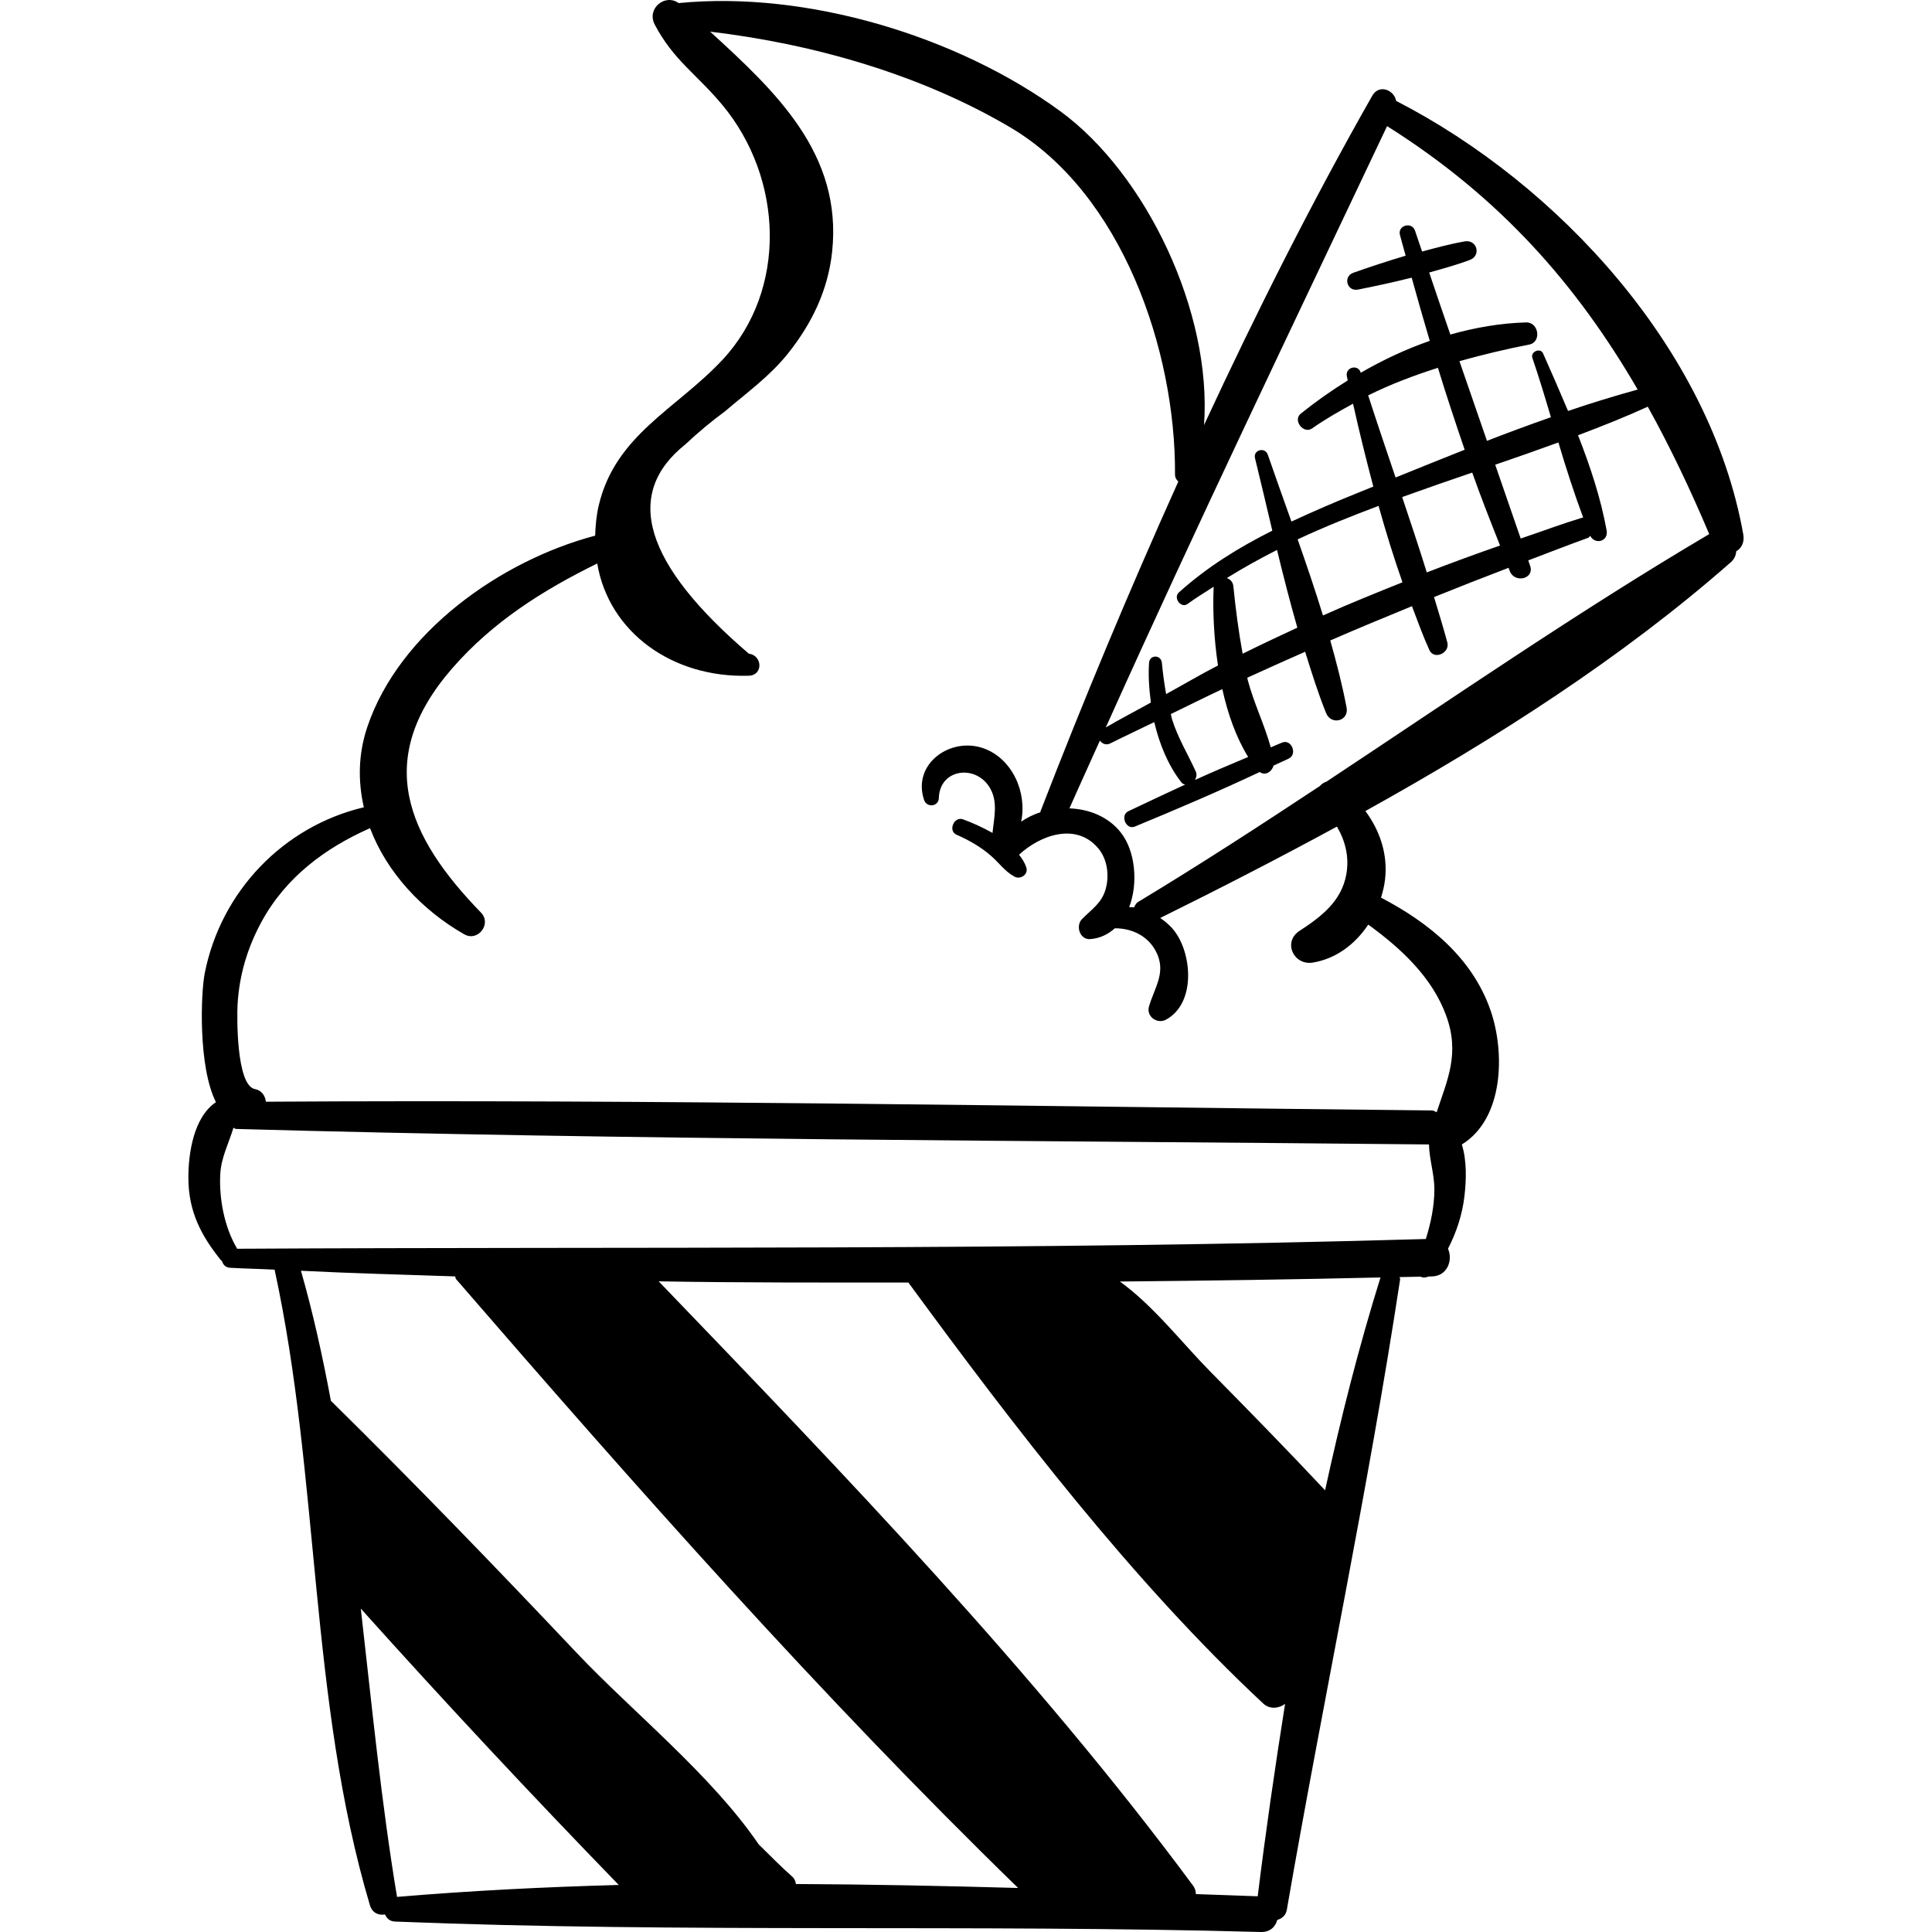
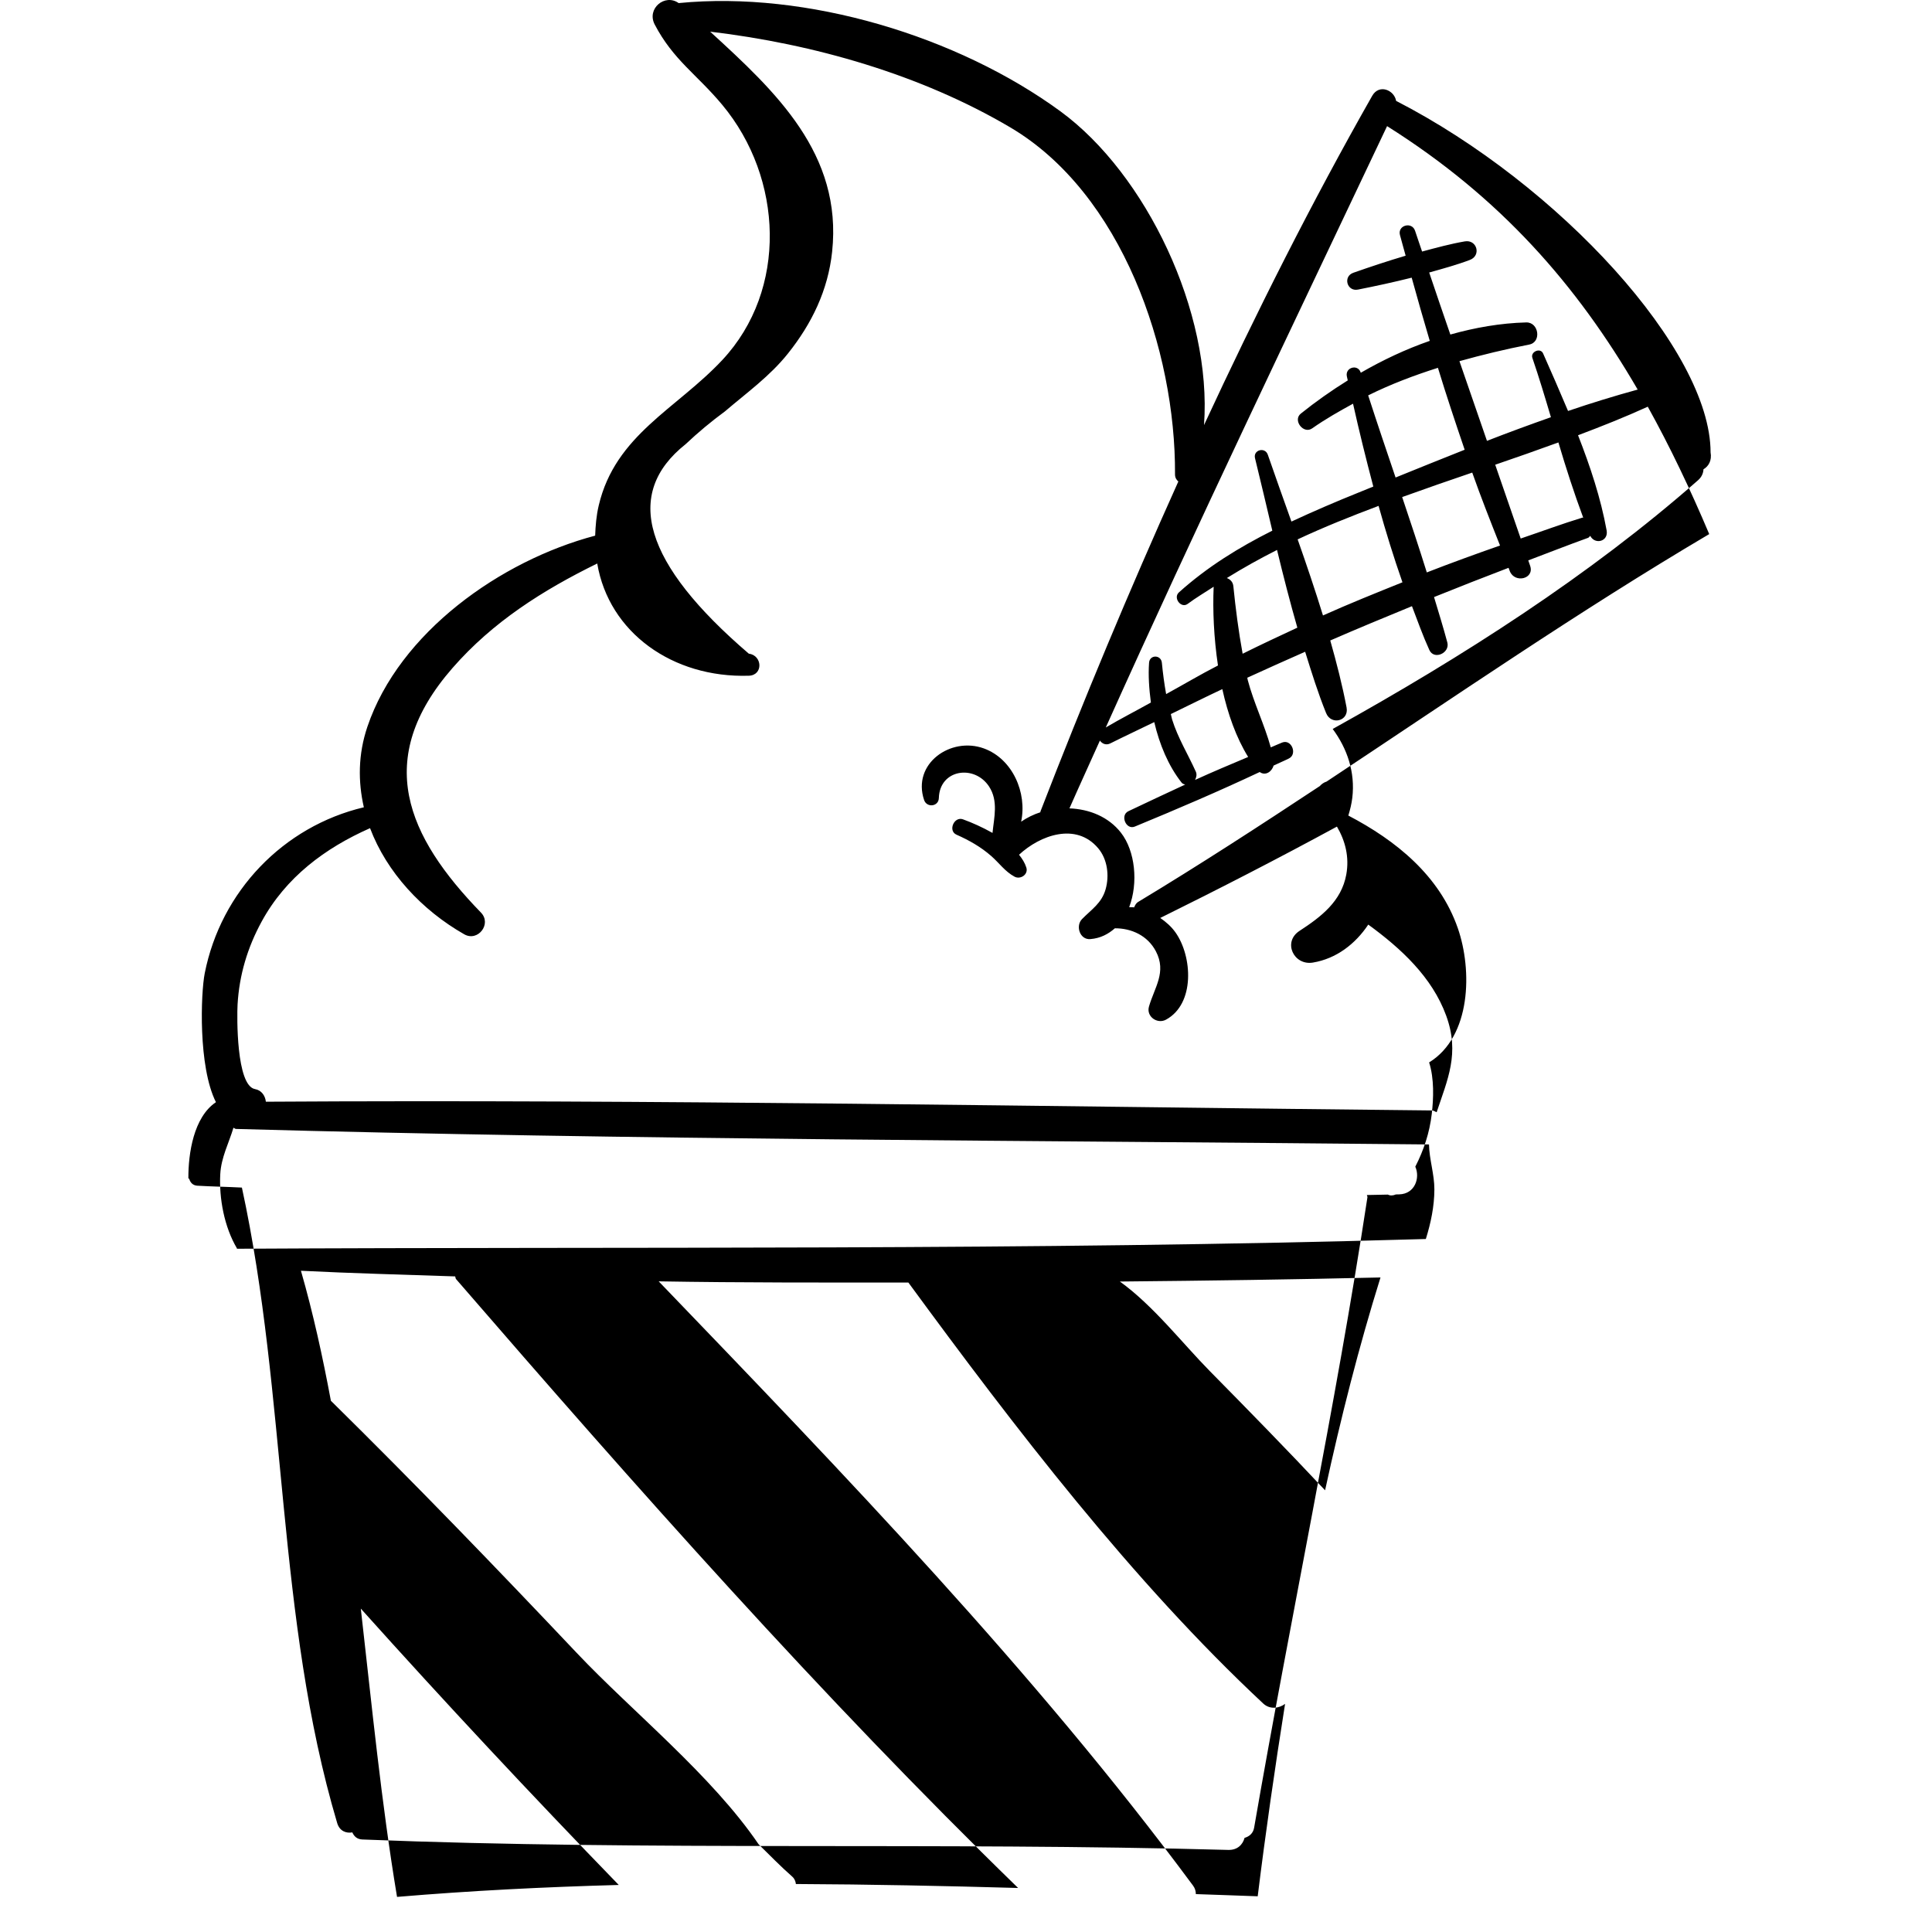
<svg xmlns="http://www.w3.org/2000/svg" version="1.1" id="Capa_1" x="0px" y="0px" viewBox="0 0 264.635 264.635" style="enable-background:new 0 0 264.635 264.635;" xml:space="preserve">
  <g>
-     <path d="M191.233,13.819c-0.258-1.488-2.327-2.359-3.274-0.695c-8.29,14.592-15.905,29.728-23.039,45.101   c1.13-15.494-7.954-34.404-19.664-42.973C131.171,4.945,110.496-1.304,92.957,0.422c-1.88-1.343-4.419,0.762-3.277,2.939   c2.559,4.881,5.767,6.816,9.254,11.003c8.35,10.026,8.995,25.328,0.006,34.945C92.676,56.01,84.29,59.561,82.014,69.223   c-0.339,1.436-0.441,2.802-0.492,4.147c-12.971,3.432-26.838,13.273-31.2,26.178c-1.285,3.801-1.284,7.518-0.484,11.029   c-11.036,2.616-19.584,11.521-21.797,22.746c-0.534,2.713-0.916,12.768,1.537,17.647c-3.058,2.051-3.793,7.025-3.775,10.433   c0.024,4.52,1.721,7.823,4.479,11.242c0.031,0.039,0.076,0.023,0.109,0.056c0.143,0.482,0.466,0.914,1.119,0.952   c2.03,0.119,4.071,0.149,6.103,0.257c6.211,28.601,4.716,58.986,13.049,87.035c0.333,1.121,1.239,1.438,2.078,1.289   c0.225,0.509,0.616,0.941,1.378,0.971c39.448,1.587,79.1,0.335,118.6,1.429c1.258,0.035,1.986-0.726,2.235-1.651   c0.636-0.183,1.174-0.613,1.308-1.385c4.979-28.773,11.131-57.495,15.519-86.344c0.02-0.129-0.059-0.207-0.069-0.324   c0.957-0.023,1.917-0.034,2.872-0.058c0.333,0.173,0.719,0.141,1.093-0.022c0.151-0.004,0.304-0.006,0.456-0.01   c2.173-0.054,2.891-2.286,2.207-3.792c1.153-2.25,1.955-4.633,2.258-7.242c0.241-2.083,0.349-4.807-0.364-7.04   c5.773-3.546,5.928-12.643,3.928-18.39c-2.504-7.198-8.459-12.007-14.995-15.423c0.246-0.801,0.446-1.613,0.544-2.437   c0.417-3.514-0.704-6.745-2.685-9.423c17.81-9.889,35.188-21.013,50.045-34.073c0.501-0.441,0.716-0.969,0.742-1.498   c0.696-0.406,1.172-1.198,0.973-2.319C234.297,47.929,213.537,25.284,191.233,13.819z M189.995,17.276   c15.49,9.747,25.973,21.71,34.326,36.086c-3.203,0.877-6.382,1.857-9.539,2.93c-1.121-2.665-2.277-5.305-3.419-7.883   c-0.366-0.827-1.758-0.239-1.466,0.618c0.913,2.67,1.731,5.391,2.539,8.119c-2.933,1.036-5.857,2.107-8.76,3.24   c-1.259-3.637-2.52-7.276-3.77-10.915c3.094-0.863,6.251-1.632,9.559-2.275c1.716-0.334,1.313-3.077-0.41-3.032   c-3.535,0.093-7.007,0.707-10.395,1.658c-0.965-2.832-1.956-5.654-2.898-8.495c1.883-0.527,3.776-1.044,5.573-1.724   c1.589-0.602,0.977-2.829-0.7-2.539c-1.949,0.338-3.899,0.867-5.846,1.39c-0.311-0.949-0.652-1.885-0.958-2.835   c-0.423-1.309-2.426-0.775-2.073,0.571c0.248,0.945,0.525,1.888,0.779,2.833c-2.424,0.718-4.828,1.517-7.163,2.337   c-1.453,0.51-0.878,2.606,0.636,2.305c2.428-0.481,4.902-1.016,7.355-1.631c0.793,2.889,1.627,5.773,2.476,8.654   c-3.277,1.139-6.436,2.628-9.45,4.368c-0.002-0.008-0.006-0.016-0.008-0.024c-0.38-1.212-2.162-0.713-1.898,0.523   c0.039,0.181,0.085,0.368,0.124,0.549c-2.244,1.397-4.401,2.919-6.435,4.551c-1.129,0.907,0.364,2.859,1.559,2.02   c1.842-1.294,3.718-2.349,5.598-3.379c0.838,3.764,1.777,7.561,2.777,11.349c-0.714,0.29-1.432,0.585-2.145,0.872   c-3.096,1.246-6.109,2.546-9.069,3.922c-1.097-3.083-2.195-6.143-3.237-9.159c-0.379-1.096-2.033-0.664-1.751,0.483   c0.799,3.253,1.578,6.579,2.369,9.922c-4.545,2.286-8.872,4.931-12.795,8.458c-0.829,0.744,0.292,2.254,1.21,1.568   c1.14-0.852,2.367-1.565,3.552-2.345c-0.143,3.192,0.022,6.991,0.589,10.788c-2.408,1.236-4.729,2.618-7.1,3.918   c-0.254-1.413-0.444-2.839-0.584-4.291c-0.107-1.117-1.674-1.139-1.754,0c-0.124,1.737,0.005,3.587,0.251,5.446   c-2.054,1.149-4.155,2.221-6.179,3.417C163.898,71.964,177,44.72,189.995,17.276z M192.1,79.76   c-3.65,1.469-7.296,2.933-10.886,4.542c-1.077-3.49-2.254-6.97-3.469-10.421c3.602-1.688,7.324-3.174,11.086-4.588   C189.813,72.826,190.898,76.325,192.1,79.76z M187.405,54.159c3.095-1.539,6.29-2.739,9.554-3.778   c1.148,3.765,2.396,7.497,3.663,11.221c-3.166,1.261-6.322,2.523-9.464,3.805C189.887,61.656,188.619,57.908,187.405,54.159z    M192.061,68.085c3.184-1.148,6.386-2.262,9.598-3.352c1.185,3.367,2.497,6.679,3.808,9.99c-3.364,1.175-6.707,2.391-10.031,3.684   C194.354,74.958,193.218,71.519,192.061,68.085z M204.805,63.655c2.908-0.99,5.791-2.01,8.656-3.051   c1.032,3.482,2.145,6.928,3.401,10.307c-0.042,0.009-0.065-0.024-0.109-0.011c-2.842,0.871-5.637,1.91-8.456,2.865   C207.135,70.393,205.972,67.023,204.805,63.655z M163.796,105.693c-1.088-2.413-2.444-4.583-3.247-7.145   c-0.076-0.245-0.105-0.494-0.174-0.739c2.352-1.138,4.693-2.312,7.053-3.418c0.752,3.411,1.902,6.648,3.538,9.294   c-2.434,1.027-4.876,2.046-7.273,3.146C163.874,106.477,163.971,106.081,163.796,105.693z M168.938,80.294   c-0.063-0.619-0.452-0.941-0.892-1.117c2.23-1.383,4.524-2.662,6.875-3.848c0.86,3.566,1.776,7.13,2.782,10.645   c-2.511,1.165-5.017,2.339-7.494,3.571C169.65,86.486,169.252,83.41,168.938,80.294z M54.384,259.827   c-2.161-12.953-3.449-26.235-4.963-39.487c11.528,12.841,23.319,25.468,35.333,37.851   C74.582,258.468,64.446,258.978,54.384,259.827z M109.016,258.062c-0.04-0.37-0.179-0.732-0.515-1.027   c-1.598-1.404-3.072-2.927-4.587-4.411c-6.472-9.503-17.302-18.164-24.91-26.21c-11.051-11.687-22.221-23.259-33.681-34.544   c-1.121-6.007-2.423-11.964-4.102-17.808c7.029,0.354,14.079,0.53,21.121,0.773c0.065,0.125,0.026,0.255,0.129,0.374   c24.583,28.407,50.025,57.175,76.984,83.396C129.324,258.32,119.167,258.109,109.016,258.062z M172.274,259.744   c-2.808-0.112-5.651-0.195-8.472-0.3c-0.008-0.378-0.093-0.767-0.381-1.157c-21.612-29.212-47.971-56.54-73.199-82.775   c11.397,0.195,22.801,0.162,34.202,0.164c14.547,19.839,30.695,40.943,48.611,57.668c0.889,0.83,2.151,0.675,2.987,0.045   C174.624,242.204,173.349,251.015,172.274,259.744z M181.502,204.133c-5.175-5.523-10.476-10.938-15.789-16.329   c-3.779-3.836-7.72-8.952-12.317-12.267c11.911-0.113,23.814-0.277,35.697-0.557C186.122,184.495,183.649,194.259,181.502,204.133z    M195.303,169.712c-54.332,1.592-108.518,1.03-162.848,1.335c-0.013-0.024,0.005-0.048-0.009-0.071   c-1.718-2.91-2.454-6.805-2.275-10.152c0.124-2.302,1.186-4.269,1.804-6.348c0.137,0.033,0.197,0.156,0.355,0.16   c54.426,1.511,108.957,1.575,163.405,2.124c0.036,2.026,0.745,4.092,0.739,6.161C196.465,165.256,195.988,167.512,195.303,169.712z    M187.418,126.646c4.478,3.261,8.749,7.194,10.677,12.484c1.885,5.171,0.171,8.745-1.309,13.214   c-0.225-0.076-0.379-0.238-0.659-0.241c-53.212-0.539-106.495-1.526-159.709-1.196c-0.09-0.815-0.591-1.57-1.482-1.728   c-2.597-0.46-2.482-10.034-2.396-11.569c0.229-4.055,1.363-7.831,3.305-11.389c3.306-6.055,8.678-10.058,14.842-12.784   c2.284,6.048,7.103,11.235,12.904,14.538c1.869,1.064,3.797-1.42,2.292-2.971c-10.131-10.439-14.823-20.987-3.91-33.495   c5.551-6.362,12.42-10.682,19.833-14.324c1.6,9.451,10.327,15.699,20.757,15.372c2.002-0.063,1.881-2.785,0-3.026   C88.203,77.221,85.32,67.656,93.913,60.84c1.705-1.609,3.504-3.109,5.396-4.499c2.994-2.561,6.141-4.808,8.625-7.924   c3.263-4.091,5.485-8.656,6.047-13.941c1.423-13.394-7.719-21.918-16.708-30.14c14.217,1.689,28.861,5.887,41.099,13.107   c15.322,9.041,22.676,30.54,22.575,47.534c-0.002,0.446,0.191,0.752,0.456,0.974c-6.732,14.951-13.047,30.085-18.897,45.223   c-0.011,0.029,0.015,0.05,0.006,0.078c-0.944,0.31-1.831,0.742-2.642,1.296c0.835-3.951-1.163-8.596-5.105-10.032   c-4.541-1.654-9.863,2.091-8.188,7.066c0.367,1.088,1.987,0.916,2.021-0.274c0.111-3.942,4.879-4.629,6.879-1.573   c1.286,1.968,0.689,4.198,0.471,6.354c-1.371-0.771-2.807-1.416-4.051-1.863c-1.212-0.435-2.08,1.572-0.886,2.102   c1.727,0.766,3.337,1.672,4.764,2.926c1.107,0.972,1.876,2.114,3.183,2.824c0.81,0.441,1.925-0.294,1.623-1.247   c-0.205-0.644-0.567-1.216-0.999-1.753c2.894-2.687,7.81-4.475,10.837-0.894c1.281,1.515,1.55,3.753,1.024,5.616   c-0.544,1.925-1.93,2.755-3.237,4.095c-0.909,0.932-0.304,2.849,1.134,2.738c1.387-0.108,2.47-0.69,3.369-1.481   c2.271-0.008,4.487,0.991,5.62,3.157c1.489,2.847-0.184,4.921-0.95,7.565c-0.396,1.369,1.142,2.442,2.333,1.794   c4-2.174,3.614-8.667,1.308-11.938c-0.583-0.826-1.316-1.452-2.095-1.994c8.001-3.953,16.127-8.125,24.201-12.514   c1.146,1.953,1.716,4.173,1.281,6.566c-0.667,3.674-3.454,5.795-6.405,7.718c-2.345,1.527-0.786,4.778,1.83,4.342   C183.039,131.318,185.66,129.292,187.418,126.646z M234.101,73.168c-17.85,10.547-35.024,22.39-52.4,33.892   c-0.356,0.108-0.671,0.331-0.924,0.614c-8.209,5.425-16.455,10.787-24.865,15.858c-0.333,0.201-0.439,0.483-0.566,0.756   c-0.223-0.037-0.452-0.006-0.678-0.028c1.265-3.317,0.83-7.692-1.121-10.193c-1.715-2.199-4.35-3.237-7.06-3.341   c1.367-3.111,2.786-6.188,4.173-9.286c0.292,0.421,0.829,0.686,1.426,0.386c1.999-1.004,4.014-1.936,6.017-2.916   c0.716,3.053,1.93,5.982,3.744,8.286c0.147,0.187,0.32,0.207,0.487,0.272c-2.594,1.204-5.187,2.412-7.781,3.65   c-1.16,0.553-0.324,2.601,0.886,2.102c5.773-2.385,11.479-4.821,17.112-7.473c0.764,0.56,1.66-0.031,1.893-0.879   c0.698-0.339,1.412-0.629,2.107-0.978c1.191-0.599,0.351-2.68-0.921-2.185c-0.531,0.207-1.039,0.454-1.568,0.666   c-0.857-3.103-2.331-6.098-3.155-9.225c-0.028-0.104-0.035-0.21-0.061-0.315c2.632-1.213,5.279-2.385,7.925-3.558   c0.887,2.846,1.772,5.694,2.872,8.403c0.697,1.713,3.157,1.099,2.802-0.772c-0.581-3.058-1.368-6.118-2.233-9.175   c3.706-1.615,7.447-3.16,11.189-4.698c0.772,2.018,1.497,4.065,2.385,6.007c0.647,1.415,2.845,0.4,2.461-1.037   c-0.555-2.08-1.201-4.147-1.822-6.218c3.382-1.368,6.79-2.699,10.206-4.005c0.067,0.161,0.12,0.328,0.187,0.489   c0.687,1.658,3.387,1.027,2.772-0.764c-0.085-0.248-0.172-0.496-0.257-0.744c2.728-1.028,5.431-2.097,8.186-3.086   c0.151-0.054,0.188-0.189,0.303-0.272c0.653,1.255,2.519,0.764,2.246-0.742c-0.801-4.414-2.243-8.769-3.917-13.04   c3.243-1.223,6.448-2.497,9.553-3.913c3.036,5.474,5.805,11.274,8.418,17.458C234.115,73.166,234.108,73.164,234.101,73.168z" />
+     <path d="M191.233,13.819c-0.258-1.488-2.327-2.359-3.274-0.695c-8.29,14.592-15.905,29.728-23.039,45.101   c1.13-15.494-7.954-34.404-19.664-42.973C131.171,4.945,110.496-1.304,92.957,0.422c-1.88-1.343-4.419,0.762-3.277,2.939   c2.559,4.881,5.767,6.816,9.254,11.003c8.35,10.026,8.995,25.328,0.006,34.945C92.676,56.01,84.29,59.561,82.014,69.223   c-0.339,1.436-0.441,2.802-0.492,4.147c-12.971,3.432-26.838,13.273-31.2,26.178c-1.285,3.801-1.284,7.518-0.484,11.029   c-11.036,2.616-19.584,11.521-21.797,22.746c-0.534,2.713-0.916,12.768,1.537,17.647c-3.058,2.051-3.793,7.025-3.775,10.433   c0.031,0.039,0.076,0.023,0.109,0.056c0.143,0.482,0.466,0.914,1.119,0.952   c2.03,0.119,4.071,0.149,6.103,0.257c6.211,28.601,4.716,58.986,13.049,87.035c0.333,1.121,1.239,1.438,2.078,1.289   c0.225,0.509,0.616,0.941,1.378,0.971c39.448,1.587,79.1,0.335,118.6,1.429c1.258,0.035,1.986-0.726,2.235-1.651   c0.636-0.183,1.174-0.613,1.308-1.385c4.979-28.773,11.131-57.495,15.519-86.344c0.02-0.129-0.059-0.207-0.069-0.324   c0.957-0.023,1.917-0.034,2.872-0.058c0.333,0.173,0.719,0.141,1.093-0.022c0.151-0.004,0.304-0.006,0.456-0.01   c2.173-0.054,2.891-2.286,2.207-3.792c1.153-2.25,1.955-4.633,2.258-7.242c0.241-2.083,0.349-4.807-0.364-7.04   c5.773-3.546,5.928-12.643,3.928-18.39c-2.504-7.198-8.459-12.007-14.995-15.423c0.246-0.801,0.446-1.613,0.544-2.437   c0.417-3.514-0.704-6.745-2.685-9.423c17.81-9.889,35.188-21.013,50.045-34.073c0.501-0.441,0.716-0.969,0.742-1.498   c0.696-0.406,1.172-1.198,0.973-2.319C234.297,47.929,213.537,25.284,191.233,13.819z M189.995,17.276   c15.49,9.747,25.973,21.71,34.326,36.086c-3.203,0.877-6.382,1.857-9.539,2.93c-1.121-2.665-2.277-5.305-3.419-7.883   c-0.366-0.827-1.758-0.239-1.466,0.618c0.913,2.67,1.731,5.391,2.539,8.119c-2.933,1.036-5.857,2.107-8.76,3.24   c-1.259-3.637-2.52-7.276-3.77-10.915c3.094-0.863,6.251-1.632,9.559-2.275c1.716-0.334,1.313-3.077-0.41-3.032   c-3.535,0.093-7.007,0.707-10.395,1.658c-0.965-2.832-1.956-5.654-2.898-8.495c1.883-0.527,3.776-1.044,5.573-1.724   c1.589-0.602,0.977-2.829-0.7-2.539c-1.949,0.338-3.899,0.867-5.846,1.39c-0.311-0.949-0.652-1.885-0.958-2.835   c-0.423-1.309-2.426-0.775-2.073,0.571c0.248,0.945,0.525,1.888,0.779,2.833c-2.424,0.718-4.828,1.517-7.163,2.337   c-1.453,0.51-0.878,2.606,0.636,2.305c2.428-0.481,4.902-1.016,7.355-1.631c0.793,2.889,1.627,5.773,2.476,8.654   c-3.277,1.139-6.436,2.628-9.45,4.368c-0.002-0.008-0.006-0.016-0.008-0.024c-0.38-1.212-2.162-0.713-1.898,0.523   c0.039,0.181,0.085,0.368,0.124,0.549c-2.244,1.397-4.401,2.919-6.435,4.551c-1.129,0.907,0.364,2.859,1.559,2.02   c1.842-1.294,3.718-2.349,5.598-3.379c0.838,3.764,1.777,7.561,2.777,11.349c-0.714,0.29-1.432,0.585-2.145,0.872   c-3.096,1.246-6.109,2.546-9.069,3.922c-1.097-3.083-2.195-6.143-3.237-9.159c-0.379-1.096-2.033-0.664-1.751,0.483   c0.799,3.253,1.578,6.579,2.369,9.922c-4.545,2.286-8.872,4.931-12.795,8.458c-0.829,0.744,0.292,2.254,1.21,1.568   c1.14-0.852,2.367-1.565,3.552-2.345c-0.143,3.192,0.022,6.991,0.589,10.788c-2.408,1.236-4.729,2.618-7.1,3.918   c-0.254-1.413-0.444-2.839-0.584-4.291c-0.107-1.117-1.674-1.139-1.754,0c-0.124,1.737,0.005,3.587,0.251,5.446   c-2.054,1.149-4.155,2.221-6.179,3.417C163.898,71.964,177,44.72,189.995,17.276z M192.1,79.76   c-3.65,1.469-7.296,2.933-10.886,4.542c-1.077-3.49-2.254-6.97-3.469-10.421c3.602-1.688,7.324-3.174,11.086-4.588   C189.813,72.826,190.898,76.325,192.1,79.76z M187.405,54.159c3.095-1.539,6.29-2.739,9.554-3.778   c1.148,3.765,2.396,7.497,3.663,11.221c-3.166,1.261-6.322,2.523-9.464,3.805C189.887,61.656,188.619,57.908,187.405,54.159z    M192.061,68.085c3.184-1.148,6.386-2.262,9.598-3.352c1.185,3.367,2.497,6.679,3.808,9.99c-3.364,1.175-6.707,2.391-10.031,3.684   C194.354,74.958,193.218,71.519,192.061,68.085z M204.805,63.655c2.908-0.99,5.791-2.01,8.656-3.051   c1.032,3.482,2.145,6.928,3.401,10.307c-0.042,0.009-0.065-0.024-0.109-0.011c-2.842,0.871-5.637,1.91-8.456,2.865   C207.135,70.393,205.972,67.023,204.805,63.655z M163.796,105.693c-1.088-2.413-2.444-4.583-3.247-7.145   c-0.076-0.245-0.105-0.494-0.174-0.739c2.352-1.138,4.693-2.312,7.053-3.418c0.752,3.411,1.902,6.648,3.538,9.294   c-2.434,1.027-4.876,2.046-7.273,3.146C163.874,106.477,163.971,106.081,163.796,105.693z M168.938,80.294   c-0.063-0.619-0.452-0.941-0.892-1.117c2.23-1.383,4.524-2.662,6.875-3.848c0.86,3.566,1.776,7.13,2.782,10.645   c-2.511,1.165-5.017,2.339-7.494,3.571C169.65,86.486,169.252,83.41,168.938,80.294z M54.384,259.827   c-2.161-12.953-3.449-26.235-4.963-39.487c11.528,12.841,23.319,25.468,35.333,37.851   C74.582,258.468,64.446,258.978,54.384,259.827z M109.016,258.062c-0.04-0.37-0.179-0.732-0.515-1.027   c-1.598-1.404-3.072-2.927-4.587-4.411c-6.472-9.503-17.302-18.164-24.91-26.21c-11.051-11.687-22.221-23.259-33.681-34.544   c-1.121-6.007-2.423-11.964-4.102-17.808c7.029,0.354,14.079,0.53,21.121,0.773c0.065,0.125,0.026,0.255,0.129,0.374   c24.583,28.407,50.025,57.175,76.984,83.396C129.324,258.32,119.167,258.109,109.016,258.062z M172.274,259.744   c-2.808-0.112-5.651-0.195-8.472-0.3c-0.008-0.378-0.093-0.767-0.381-1.157c-21.612-29.212-47.971-56.54-73.199-82.775   c11.397,0.195,22.801,0.162,34.202,0.164c14.547,19.839,30.695,40.943,48.611,57.668c0.889,0.83,2.151,0.675,2.987,0.045   C174.624,242.204,173.349,251.015,172.274,259.744z M181.502,204.133c-5.175-5.523-10.476-10.938-15.789-16.329   c-3.779-3.836-7.72-8.952-12.317-12.267c11.911-0.113,23.814-0.277,35.697-0.557C186.122,184.495,183.649,194.259,181.502,204.133z    M195.303,169.712c-54.332,1.592-108.518,1.03-162.848,1.335c-0.013-0.024,0.005-0.048-0.009-0.071   c-1.718-2.91-2.454-6.805-2.275-10.152c0.124-2.302,1.186-4.269,1.804-6.348c0.137,0.033,0.197,0.156,0.355,0.16   c54.426,1.511,108.957,1.575,163.405,2.124c0.036,2.026,0.745,4.092,0.739,6.161C196.465,165.256,195.988,167.512,195.303,169.712z    M187.418,126.646c4.478,3.261,8.749,7.194,10.677,12.484c1.885,5.171,0.171,8.745-1.309,13.214   c-0.225-0.076-0.379-0.238-0.659-0.241c-53.212-0.539-106.495-1.526-159.709-1.196c-0.09-0.815-0.591-1.57-1.482-1.728   c-2.597-0.46-2.482-10.034-2.396-11.569c0.229-4.055,1.363-7.831,3.305-11.389c3.306-6.055,8.678-10.058,14.842-12.784   c2.284,6.048,7.103,11.235,12.904,14.538c1.869,1.064,3.797-1.42,2.292-2.971c-10.131-10.439-14.823-20.987-3.91-33.495   c5.551-6.362,12.42-10.682,19.833-14.324c1.6,9.451,10.327,15.699,20.757,15.372c2.002-0.063,1.881-2.785,0-3.026   C88.203,77.221,85.32,67.656,93.913,60.84c1.705-1.609,3.504-3.109,5.396-4.499c2.994-2.561,6.141-4.808,8.625-7.924   c3.263-4.091,5.485-8.656,6.047-13.941c1.423-13.394-7.719-21.918-16.708-30.14c14.217,1.689,28.861,5.887,41.099,13.107   c15.322,9.041,22.676,30.54,22.575,47.534c-0.002,0.446,0.191,0.752,0.456,0.974c-6.732,14.951-13.047,30.085-18.897,45.223   c-0.011,0.029,0.015,0.05,0.006,0.078c-0.944,0.31-1.831,0.742-2.642,1.296c0.835-3.951-1.163-8.596-5.105-10.032   c-4.541-1.654-9.863,2.091-8.188,7.066c0.367,1.088,1.987,0.916,2.021-0.274c0.111-3.942,4.879-4.629,6.879-1.573   c1.286,1.968,0.689,4.198,0.471,6.354c-1.371-0.771-2.807-1.416-4.051-1.863c-1.212-0.435-2.08,1.572-0.886,2.102   c1.727,0.766,3.337,1.672,4.764,2.926c1.107,0.972,1.876,2.114,3.183,2.824c0.81,0.441,1.925-0.294,1.623-1.247   c-0.205-0.644-0.567-1.216-0.999-1.753c2.894-2.687,7.81-4.475,10.837-0.894c1.281,1.515,1.55,3.753,1.024,5.616   c-0.544,1.925-1.93,2.755-3.237,4.095c-0.909,0.932-0.304,2.849,1.134,2.738c1.387-0.108,2.47-0.69,3.369-1.481   c2.271-0.008,4.487,0.991,5.62,3.157c1.489,2.847-0.184,4.921-0.95,7.565c-0.396,1.369,1.142,2.442,2.333,1.794   c4-2.174,3.614-8.667,1.308-11.938c-0.583-0.826-1.316-1.452-2.095-1.994c8.001-3.953,16.127-8.125,24.201-12.514   c1.146,1.953,1.716,4.173,1.281,6.566c-0.667,3.674-3.454,5.795-6.405,7.718c-2.345,1.527-0.786,4.778,1.83,4.342   C183.039,131.318,185.66,129.292,187.418,126.646z M234.101,73.168c-17.85,10.547-35.024,22.39-52.4,33.892   c-0.356,0.108-0.671,0.331-0.924,0.614c-8.209,5.425-16.455,10.787-24.865,15.858c-0.333,0.201-0.439,0.483-0.566,0.756   c-0.223-0.037-0.452-0.006-0.678-0.028c1.265-3.317,0.83-7.692-1.121-10.193c-1.715-2.199-4.35-3.237-7.06-3.341   c1.367-3.111,2.786-6.188,4.173-9.286c0.292,0.421,0.829,0.686,1.426,0.386c1.999-1.004,4.014-1.936,6.017-2.916   c0.716,3.053,1.93,5.982,3.744,8.286c0.147,0.187,0.32,0.207,0.487,0.272c-2.594,1.204-5.187,2.412-7.781,3.65   c-1.16,0.553-0.324,2.601,0.886,2.102c5.773-2.385,11.479-4.821,17.112-7.473c0.764,0.56,1.66-0.031,1.893-0.879   c0.698-0.339,1.412-0.629,2.107-0.978c1.191-0.599,0.351-2.68-0.921-2.185c-0.531,0.207-1.039,0.454-1.568,0.666   c-0.857-3.103-2.331-6.098-3.155-9.225c-0.028-0.104-0.035-0.21-0.061-0.315c2.632-1.213,5.279-2.385,7.925-3.558   c0.887,2.846,1.772,5.694,2.872,8.403c0.697,1.713,3.157,1.099,2.802-0.772c-0.581-3.058-1.368-6.118-2.233-9.175   c3.706-1.615,7.447-3.16,11.189-4.698c0.772,2.018,1.497,4.065,2.385,6.007c0.647,1.415,2.845,0.4,2.461-1.037   c-0.555-2.08-1.201-4.147-1.822-6.218c3.382-1.368,6.79-2.699,10.206-4.005c0.067,0.161,0.12,0.328,0.187,0.489   c0.687,1.658,3.387,1.027,2.772-0.764c-0.085-0.248-0.172-0.496-0.257-0.744c2.728-1.028,5.431-2.097,8.186-3.086   c0.151-0.054,0.188-0.189,0.303-0.272c0.653,1.255,2.519,0.764,2.246-0.742c-0.801-4.414-2.243-8.769-3.917-13.04   c3.243-1.223,6.448-2.497,9.553-3.913c3.036,5.474,5.805,11.274,8.418,17.458C234.115,73.166,234.108,73.164,234.101,73.168z" />
  </g>
  <g>
</g>
  <g>
</g>
  <g>
</g>
  <g>
</g>
  <g>
</g>
  <g>
</g>
  <g>
</g>
  <g>
</g>
  <g>
</g>
  <g>
</g>
  <g>
</g>
  <g>
</g>
  <g>
</g>
  <g>
</g>
  <g>
</g>
</svg>